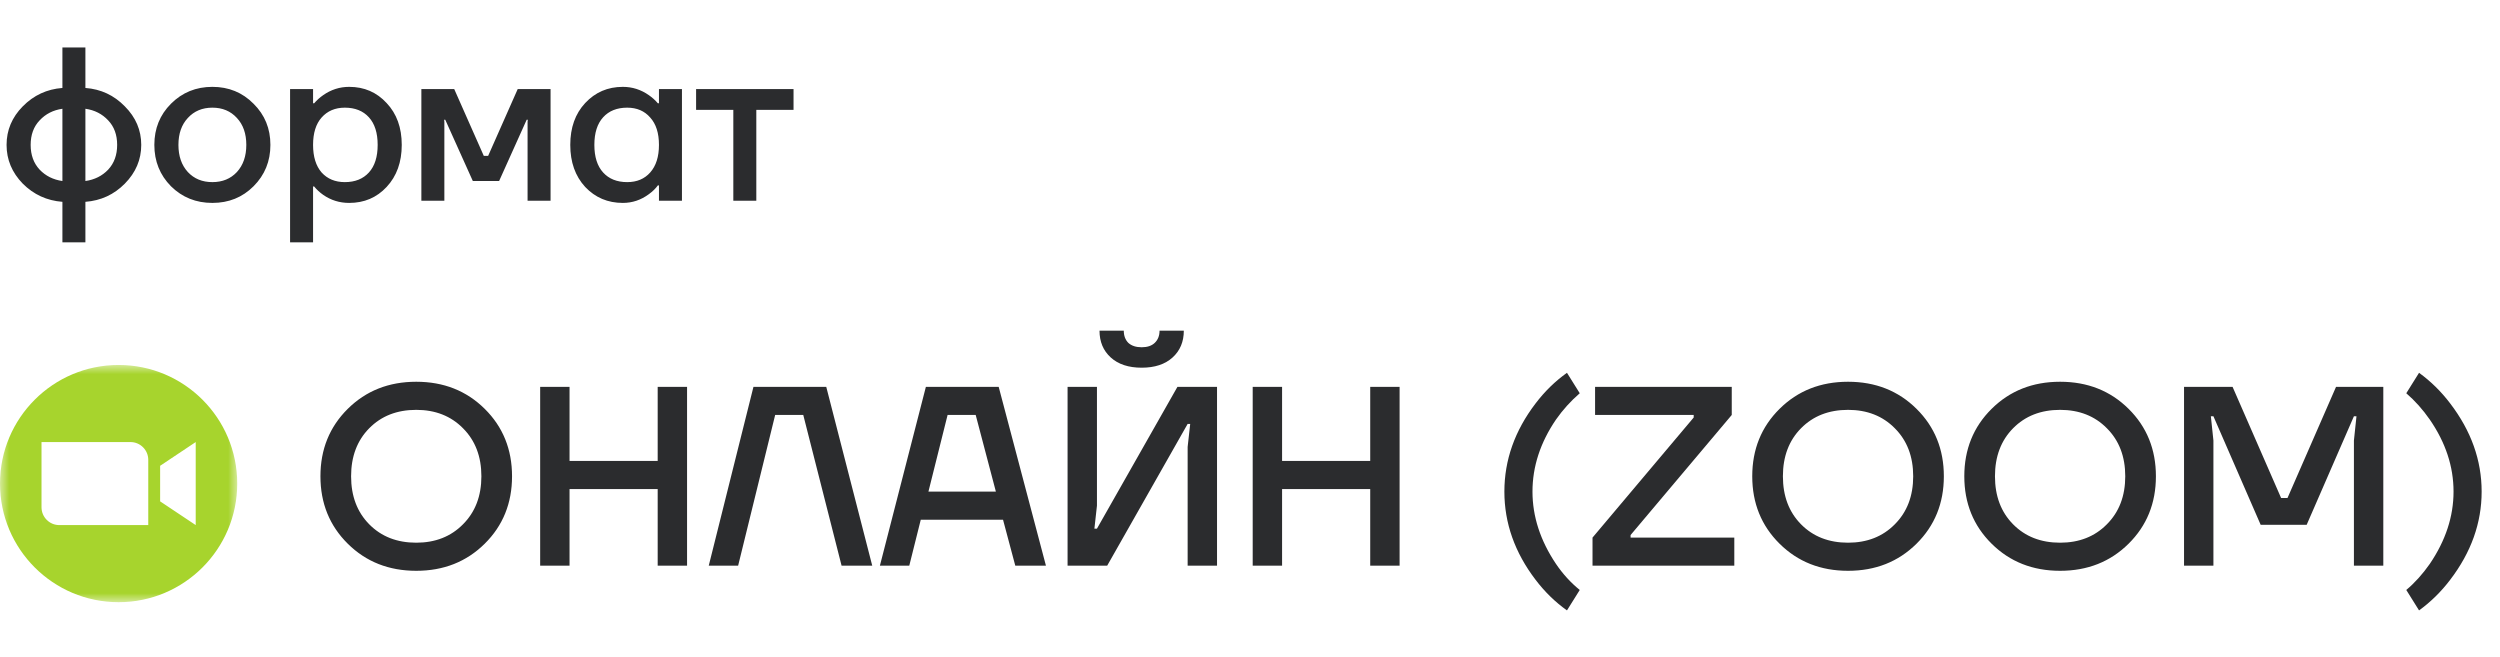
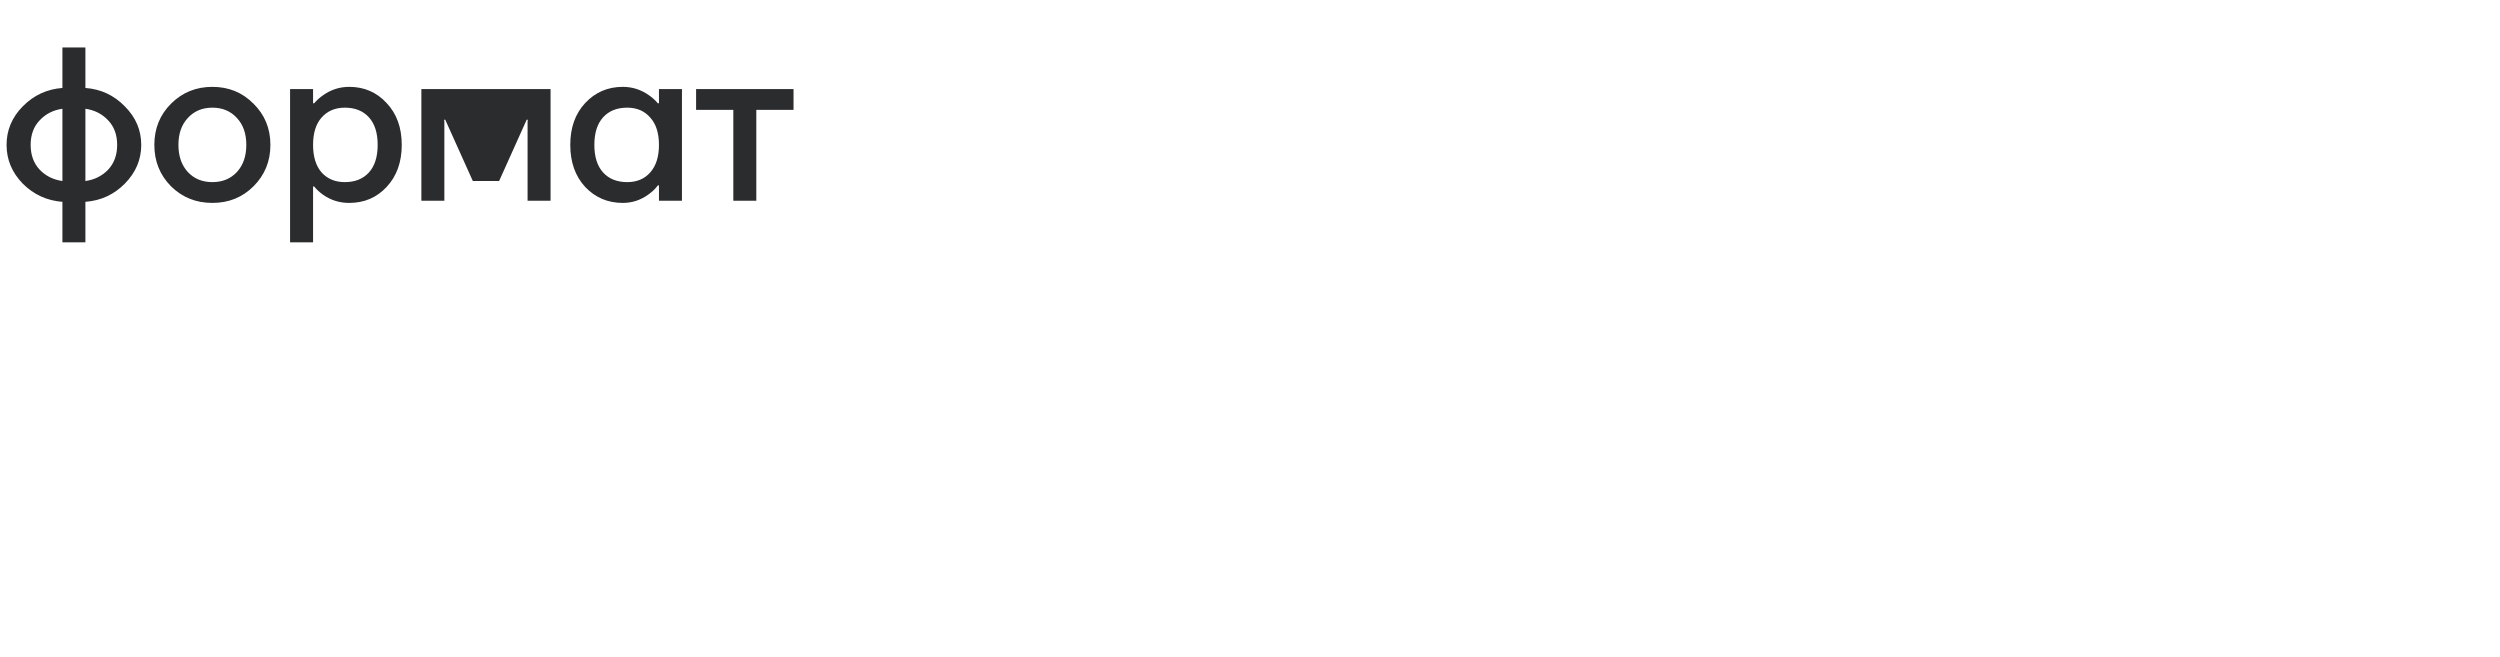
<svg xmlns="http://www.w3.org/2000/svg" width="137" height="36" viewBox="0 0 137 36" fill="none">
-   <path d="M1.248 10.064C0.656 9.456 0.36 8.748 0.36 7.94C0.36 7.132 0.656 6.428 1.248 5.828C1.848 5.22 2.572 4.884 3.42 4.82V2.6H4.68V4.82C5.528 4.884 6.248 5.22 6.84 5.828C7.44 6.428 7.74 7.132 7.74 7.94C7.74 8.748 7.44 9.456 6.84 10.064C6.248 10.664 5.528 10.996 4.68 11.06V13.28H3.42V11.06C2.572 10.996 1.848 10.664 1.248 10.064ZM4.68 5.96V9.92C5.184 9.848 5.6 9.64 5.928 9.296C6.256 8.944 6.42 8.492 6.42 7.94C6.42 7.388 6.256 6.94 5.928 6.596C5.6 6.244 5.184 6.032 4.68 5.96ZM2.172 6.596C1.844 6.94 1.68 7.388 1.68 7.94C1.68 8.492 1.844 8.944 2.172 9.296C2.5 9.64 2.916 9.848 3.42 9.92V5.96C2.916 6.032 2.5 6.244 2.172 6.596ZM9.37 10.208C8.762 9.592 8.458 8.836 8.458 7.94C8.458 7.044 8.762 6.292 9.37 5.684C9.986 5.068 10.742 4.76 11.638 4.76C12.534 4.76 13.286 5.068 13.894 5.684C14.51 6.292 14.818 7.044 14.818 7.94C14.818 8.836 14.51 9.592 13.894 10.208C13.286 10.816 12.534 11.12 11.638 11.12C10.742 11.12 9.986 10.816 9.37 10.208ZM10.294 6.464C9.95 6.832 9.778 7.324 9.778 7.94C9.778 8.556 9.95 9.052 10.294 9.428C10.638 9.796 11.086 9.98 11.638 9.98C12.19 9.98 12.638 9.796 12.982 9.428C13.326 9.052 13.498 8.556 13.498 7.94C13.498 7.324 13.326 6.832 12.982 6.464C12.638 6.088 12.19 5.9 11.638 5.9C11.086 5.9 10.638 6.088 10.294 6.464ZM15.896 13.28V4.88H17.156V5.66H17.216C17.36 5.492 17.524 5.344 17.708 5.216C18.14 4.912 18.616 4.76 19.136 4.76C19.96 4.76 20.644 5.056 21.188 5.648C21.74 6.232 22.016 6.996 22.016 7.94C22.016 8.884 21.74 9.652 21.188 10.244C20.644 10.828 19.96 11.12 19.136 11.12C18.608 11.12 18.132 10.972 17.708 10.676C17.516 10.54 17.352 10.388 17.216 10.22H17.156V13.28H15.896ZM17.624 6.44C17.312 6.792 17.156 7.292 17.156 7.94C17.156 8.588 17.312 9.092 17.624 9.452C17.944 9.804 18.368 9.98 18.896 9.98C19.456 9.98 19.896 9.804 20.216 9.452C20.536 9.1 20.696 8.596 20.696 7.94C20.696 7.284 20.536 6.78 20.216 6.428C19.896 6.076 19.456 5.9 18.896 5.9C18.368 5.9 17.944 6.08 17.624 6.44ZM23.091 11V4.88H24.891L26.511 8.54H26.751L28.371 4.88H30.171V11H28.911V6.68L28.923 6.56H28.863L27.351 9.92H25.911L24.399 6.56H24.339L24.351 6.68V11H23.091ZM32.067 10.244C31.523 9.652 31.251 8.884 31.251 7.94C31.251 6.996 31.523 6.232 32.067 5.648C32.619 5.056 33.307 4.76 34.131 4.76C34.651 4.76 35.127 4.912 35.559 5.216C35.743 5.344 35.907 5.492 36.051 5.66H36.111V4.88H37.371V11H36.111V10.16H36.051C35.931 10.328 35.767 10.488 35.559 10.64C35.127 10.96 34.651 11.12 34.131 11.12C33.307 11.12 32.619 10.828 32.067 10.244ZM33.051 6.428C32.731 6.78 32.571 7.284 32.571 7.94C32.571 8.596 32.731 9.1 33.051 9.452C33.371 9.804 33.811 9.98 34.371 9.98C34.899 9.98 35.319 9.804 35.631 9.452C35.951 9.092 36.111 8.588 36.111 7.94C36.111 7.292 35.951 6.792 35.631 6.44C35.319 6.08 34.899 5.9 34.371 5.9C33.811 5.9 33.371 6.076 33.051 6.428ZM38.146 6.02V4.88H43.486V6.02H41.446V11H40.186V6.02H38.146Z" fill="#2B2C2E" />
-   <path d="M19.058 29.796C18.059 28.807 17.56 27.575 17.56 26.1C17.56 24.625 18.059 23.393 19.058 22.404C20.057 21.415 21.307 20.92 22.81 20.92C24.313 20.92 25.563 21.415 26.562 22.404C27.561 23.393 28.06 24.625 28.06 26.1C28.06 27.575 27.561 28.807 26.562 29.796C25.563 30.785 24.313 31.28 22.81 31.28C21.307 31.28 20.057 30.785 19.058 29.796ZM20.234 23.468C19.571 24.14 19.24 25.017 19.24 26.1C19.24 27.183 19.571 28.06 20.234 28.732C20.897 29.404 21.755 29.74 22.81 29.74C23.855 29.74 24.709 29.404 25.372 28.732C26.044 28.06 26.38 27.183 26.38 26.1C26.38 25.017 26.044 24.14 25.372 23.468C24.709 22.796 23.855 22.46 22.81 22.46C21.755 22.46 20.897 22.796 20.234 23.468ZM29.601 31V21.2H31.211V25.26H36.041V21.2H37.651V31H36.041V26.8H31.211V31H29.601ZM38.839 31L41.289 21.2H45.279L47.799 31H46.119L44.019 22.74H42.479L40.449 31H38.839ZM48.218 31L50.738 21.2H54.728L57.318 31H55.638L54.966 28.48H50.458L49.828 31H48.218ZM50.878 26.94H54.574L53.468 22.74H51.928L50.878 26.94ZM58.503 31V21.2H60.113V27.71L59.973 28.97H60.113L64.523 21.2H66.693V31H65.083V24.49L65.223 23.23H65.083L60.673 31H58.503ZM60.253 18.12H61.583C61.583 18.4 61.667 18.624 61.835 18.792C62.013 18.951 62.255 19.03 62.563 19.03C62.871 19.03 63.109 18.951 63.277 18.792C63.455 18.624 63.543 18.4 63.543 18.12H64.873C64.873 18.727 64.668 19.217 64.257 19.59C63.847 19.963 63.282 20.15 62.563 20.15C61.845 20.15 61.28 19.963 60.869 19.59C60.459 19.217 60.253 18.727 60.253 18.12ZM68.648 31V21.2H70.258V25.26H75.088V21.2H76.698V31H75.088V26.8H70.258V31H68.648ZM84.148 31.77C83.009 30.277 82.44 28.667 82.44 26.94C82.44 25.213 83.009 23.603 84.148 22.11C84.652 21.447 85.226 20.887 85.87 20.43L86.57 21.55C86.075 21.979 85.641 22.46 85.268 22.992C84.409 24.252 83.98 25.568 83.98 26.94C83.98 28.303 84.409 29.623 85.268 30.902C85.641 31.453 86.075 31.929 86.57 32.33L85.87 33.45C85.226 32.993 84.652 32.433 84.148 31.77ZM87.27 31V29.46L92.814 22.88V22.74H87.41V21.2H94.9V22.74L89.356 29.32V29.46H95.04V31H87.27ZM97.521 29.796C96.522 28.807 96.023 27.575 96.023 26.1C96.023 24.625 96.522 23.393 97.521 22.404C98.52 21.415 99.77 20.92 101.273 20.92C102.776 20.92 104.026 21.415 105.025 22.404C106.024 23.393 106.523 24.625 106.523 26.1C106.523 27.575 106.024 28.807 105.025 29.796C104.026 30.785 102.776 31.28 101.273 31.28C99.77 31.28 98.52 30.785 97.521 29.796ZM98.697 23.468C98.034 24.14 97.703 25.017 97.703 26.1C97.703 27.183 98.034 28.06 98.697 28.732C99.36 29.404 100.218 29.74 101.273 29.74C102.318 29.74 103.172 29.404 103.835 28.732C104.507 28.06 104.843 27.183 104.843 26.1C104.843 25.017 104.507 24.14 103.835 23.468C103.172 22.796 102.318 22.46 101.273 22.46C100.218 22.46 99.36 22.796 98.697 23.468ZM109.142 29.796C108.143 28.807 107.644 27.575 107.644 26.1C107.644 24.625 108.143 23.393 109.142 22.404C110.141 21.415 111.391 20.92 112.894 20.92C114.397 20.92 115.647 21.415 116.646 22.404C117.645 23.393 118.144 24.625 118.144 26.1C118.144 27.575 117.645 28.807 116.646 29.796C115.647 30.785 114.397 31.28 112.894 31.28C111.391 31.28 110.141 30.785 109.142 29.796ZM110.318 23.468C109.655 24.14 109.324 25.017 109.324 26.1C109.324 27.183 109.655 28.06 110.318 28.732C110.981 29.404 111.839 29.74 112.894 29.74C113.939 29.74 114.793 29.404 115.456 28.732C116.128 28.06 116.464 27.183 116.464 26.1C116.464 25.017 116.128 24.14 115.456 23.468C114.793 22.796 113.939 22.46 112.894 22.46C111.839 22.46 110.981 22.796 110.318 23.468ZM119.685 31V21.2H122.345L125.005 27.29H125.355L128.015 21.2H130.605V31H128.995V24.14L129.135 22.81H128.995L126.405 28.76H123.885L121.295 22.81H121.155L121.295 24.14V31H119.685ZM133.152 30.902C134.02 29.623 134.454 28.303 134.454 26.94C134.454 25.568 134.02 24.252 133.152 22.992C132.769 22.441 132.34 21.961 131.864 21.55L132.564 20.43C133.208 20.897 133.777 21.457 134.272 22.11C135.42 23.613 135.994 25.223 135.994 26.94C135.994 28.657 135.42 30.267 134.272 31.77C133.777 32.423 133.208 32.983 132.564 33.45L131.864 32.33C132.331 31.938 132.76 31.462 133.152 30.902Z" fill="#2B2C2E" />
+   <path d="M1.248 10.064C0.656 9.456 0.36 8.748 0.36 7.94C0.36 7.132 0.656 6.428 1.248 5.828C1.848 5.22 2.572 4.884 3.42 4.82V2.6H4.68V4.82C5.528 4.884 6.248 5.22 6.84 5.828C7.44 6.428 7.74 7.132 7.74 7.94C7.74 8.748 7.44 9.456 6.84 10.064C6.248 10.664 5.528 10.996 4.68 11.06V13.28H3.42V11.06C2.572 10.996 1.848 10.664 1.248 10.064ZM4.68 5.96V9.92C5.184 9.848 5.6 9.64 5.928 9.296C6.256 8.944 6.42 8.492 6.42 7.94C6.42 7.388 6.256 6.94 5.928 6.596C5.6 6.244 5.184 6.032 4.68 5.96ZM2.172 6.596C1.844 6.94 1.68 7.388 1.68 7.94C1.68 8.492 1.844 8.944 2.172 9.296C2.5 9.64 2.916 9.848 3.42 9.92V5.96C2.916 6.032 2.5 6.244 2.172 6.596ZM9.37 10.208C8.762 9.592 8.458 8.836 8.458 7.94C8.458 7.044 8.762 6.292 9.37 5.684C9.986 5.068 10.742 4.76 11.638 4.76C12.534 4.76 13.286 5.068 13.894 5.684C14.51 6.292 14.818 7.044 14.818 7.94C14.818 8.836 14.51 9.592 13.894 10.208C13.286 10.816 12.534 11.12 11.638 11.12C10.742 11.12 9.986 10.816 9.37 10.208ZM10.294 6.464C9.95 6.832 9.778 7.324 9.778 7.94C9.778 8.556 9.95 9.052 10.294 9.428C10.638 9.796 11.086 9.98 11.638 9.98C12.19 9.98 12.638 9.796 12.982 9.428C13.326 9.052 13.498 8.556 13.498 7.94C13.498 7.324 13.326 6.832 12.982 6.464C12.638 6.088 12.19 5.9 11.638 5.9C11.086 5.9 10.638 6.088 10.294 6.464ZM15.896 13.28V4.88H17.156V5.66H17.216C17.36 5.492 17.524 5.344 17.708 5.216C18.14 4.912 18.616 4.76 19.136 4.76C19.96 4.76 20.644 5.056 21.188 5.648C21.74 6.232 22.016 6.996 22.016 7.94C22.016 8.884 21.74 9.652 21.188 10.244C20.644 10.828 19.96 11.12 19.136 11.12C18.608 11.12 18.132 10.972 17.708 10.676C17.516 10.54 17.352 10.388 17.216 10.22H17.156V13.28H15.896ZM17.624 6.44C17.312 6.792 17.156 7.292 17.156 7.94C17.156 8.588 17.312 9.092 17.624 9.452C17.944 9.804 18.368 9.98 18.896 9.98C19.456 9.98 19.896 9.804 20.216 9.452C20.536 9.1 20.696 8.596 20.696 7.94C20.696 7.284 20.536 6.78 20.216 6.428C19.896 6.076 19.456 5.9 18.896 5.9C18.368 5.9 17.944 6.08 17.624 6.44ZM23.091 11V4.88H24.891H26.751L28.371 4.88H30.171V11H28.911V6.68L28.923 6.56H28.863L27.351 9.92H25.911L24.399 6.56H24.339L24.351 6.68V11H23.091ZM32.067 10.244C31.523 9.652 31.251 8.884 31.251 7.94C31.251 6.996 31.523 6.232 32.067 5.648C32.619 5.056 33.307 4.76 34.131 4.76C34.651 4.76 35.127 4.912 35.559 5.216C35.743 5.344 35.907 5.492 36.051 5.66H36.111V4.88H37.371V11H36.111V10.16H36.051C35.931 10.328 35.767 10.488 35.559 10.64C35.127 10.96 34.651 11.12 34.131 11.12C33.307 11.12 32.619 10.828 32.067 10.244ZM33.051 6.428C32.731 6.78 32.571 7.284 32.571 7.94C32.571 8.596 32.731 9.1 33.051 9.452C33.371 9.804 33.811 9.98 34.371 9.98C34.899 9.98 35.319 9.804 35.631 9.452C35.951 9.092 36.111 8.588 36.111 7.94C36.111 7.292 35.951 6.792 35.631 6.44C35.319 6.08 34.899 5.9 34.371 5.9C33.811 5.9 33.371 6.076 33.051 6.428ZM38.146 6.02V4.88H43.486V6.02H41.446V11H40.186V6.02H38.146Z" fill="#2B2C2E" />
  <mask id="mask0_342_89" style="mask-type:luminance" maskUnits="userSpaceOnUse" x="0" y="20" width="13" height="13">
    <path d="M0 20H13V33H0V20Z" fill="white" />
  </mask>
  <g mask="url(#mask0_342_89)">
-     <path fill-rule="evenodd" clip-rule="evenodd" d="M13 26.5C13 30.09 10.09 33 6.5 33C2.91 33 0 30.09 0 26.5C0 22.91 2.91 20 6.5 20C10.09 20 13 22.91 13 26.5ZM3.25 28.775H8.125V25.2C8.125 25.072 8.1 24.945 8.051 24.827C8.002 24.709 7.93 24.601 7.839 24.511C7.749 24.42 7.641 24.348 7.523 24.299C7.405 24.25 7.278 24.225 7.15 24.225H2.275V27.8C2.275 28.059 2.378 28.307 2.561 28.489C2.651 28.58 2.759 28.652 2.877 28.701C2.995 28.75 3.122 28.775 3.25 28.775ZM8.775 27.475L10.725 28.775V24.225L8.775 25.525V27.475Z" fill="#A7D42D" />
-   </g>
+     </g>
</svg>